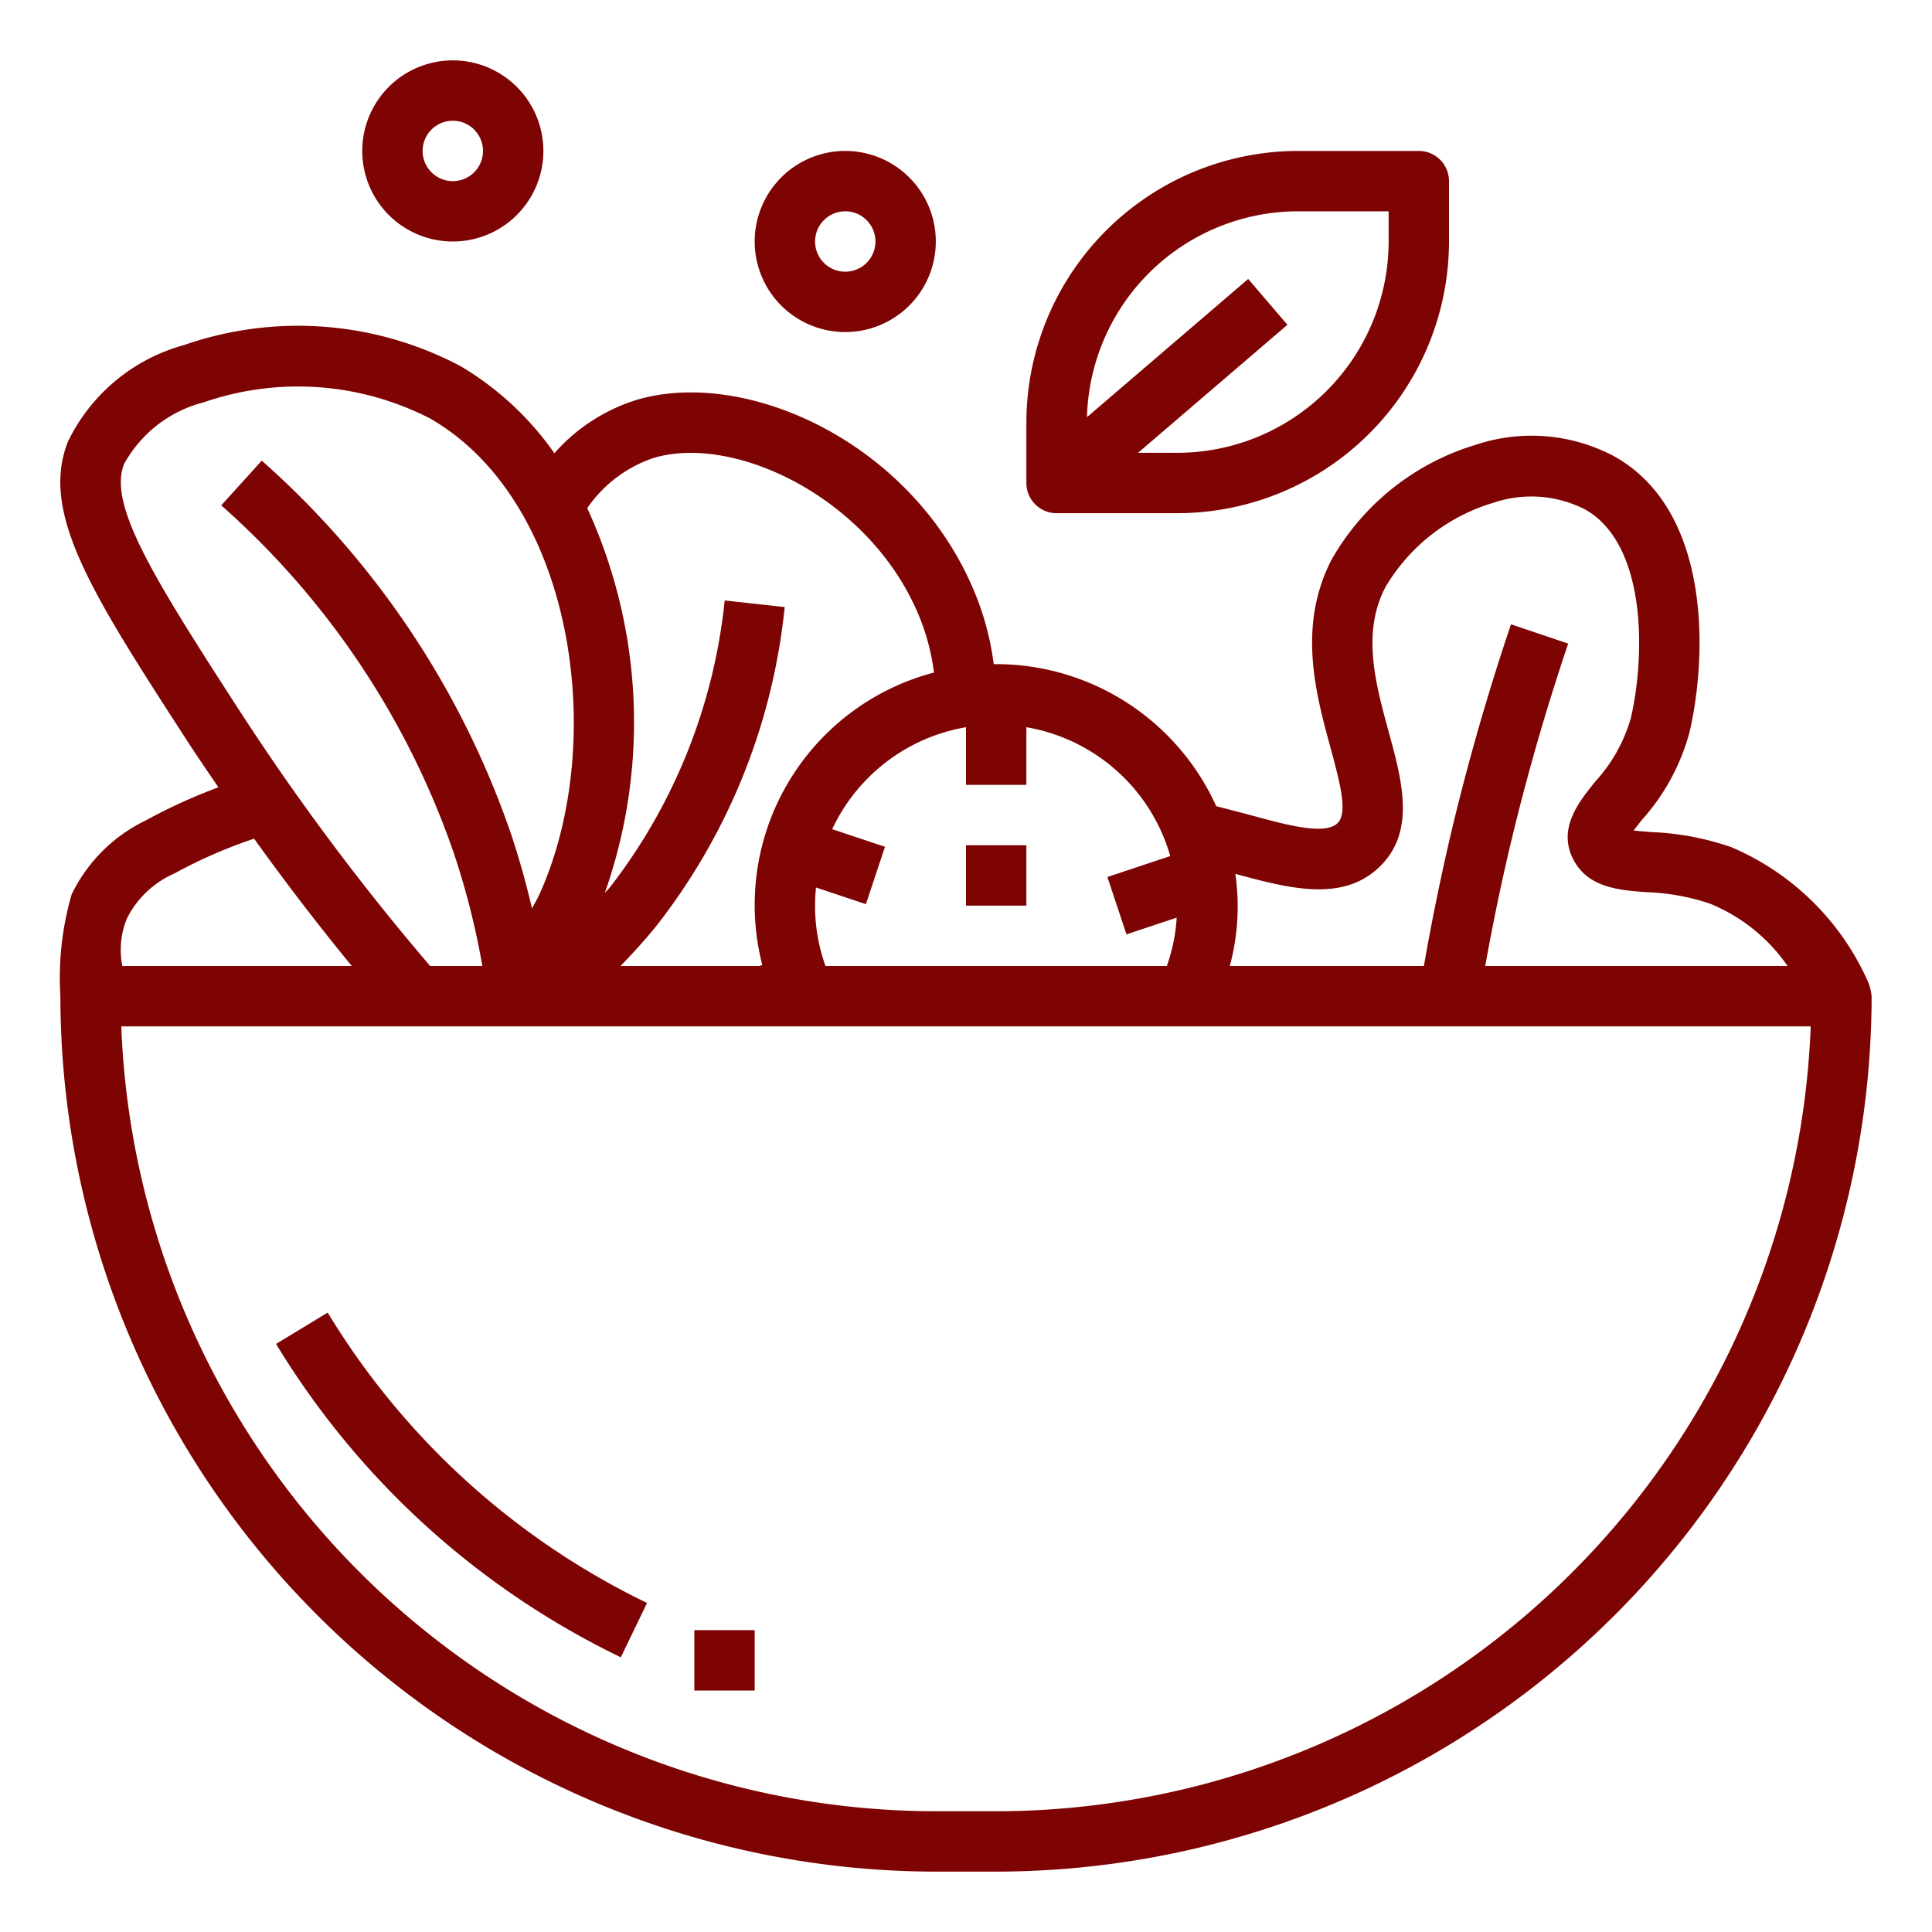
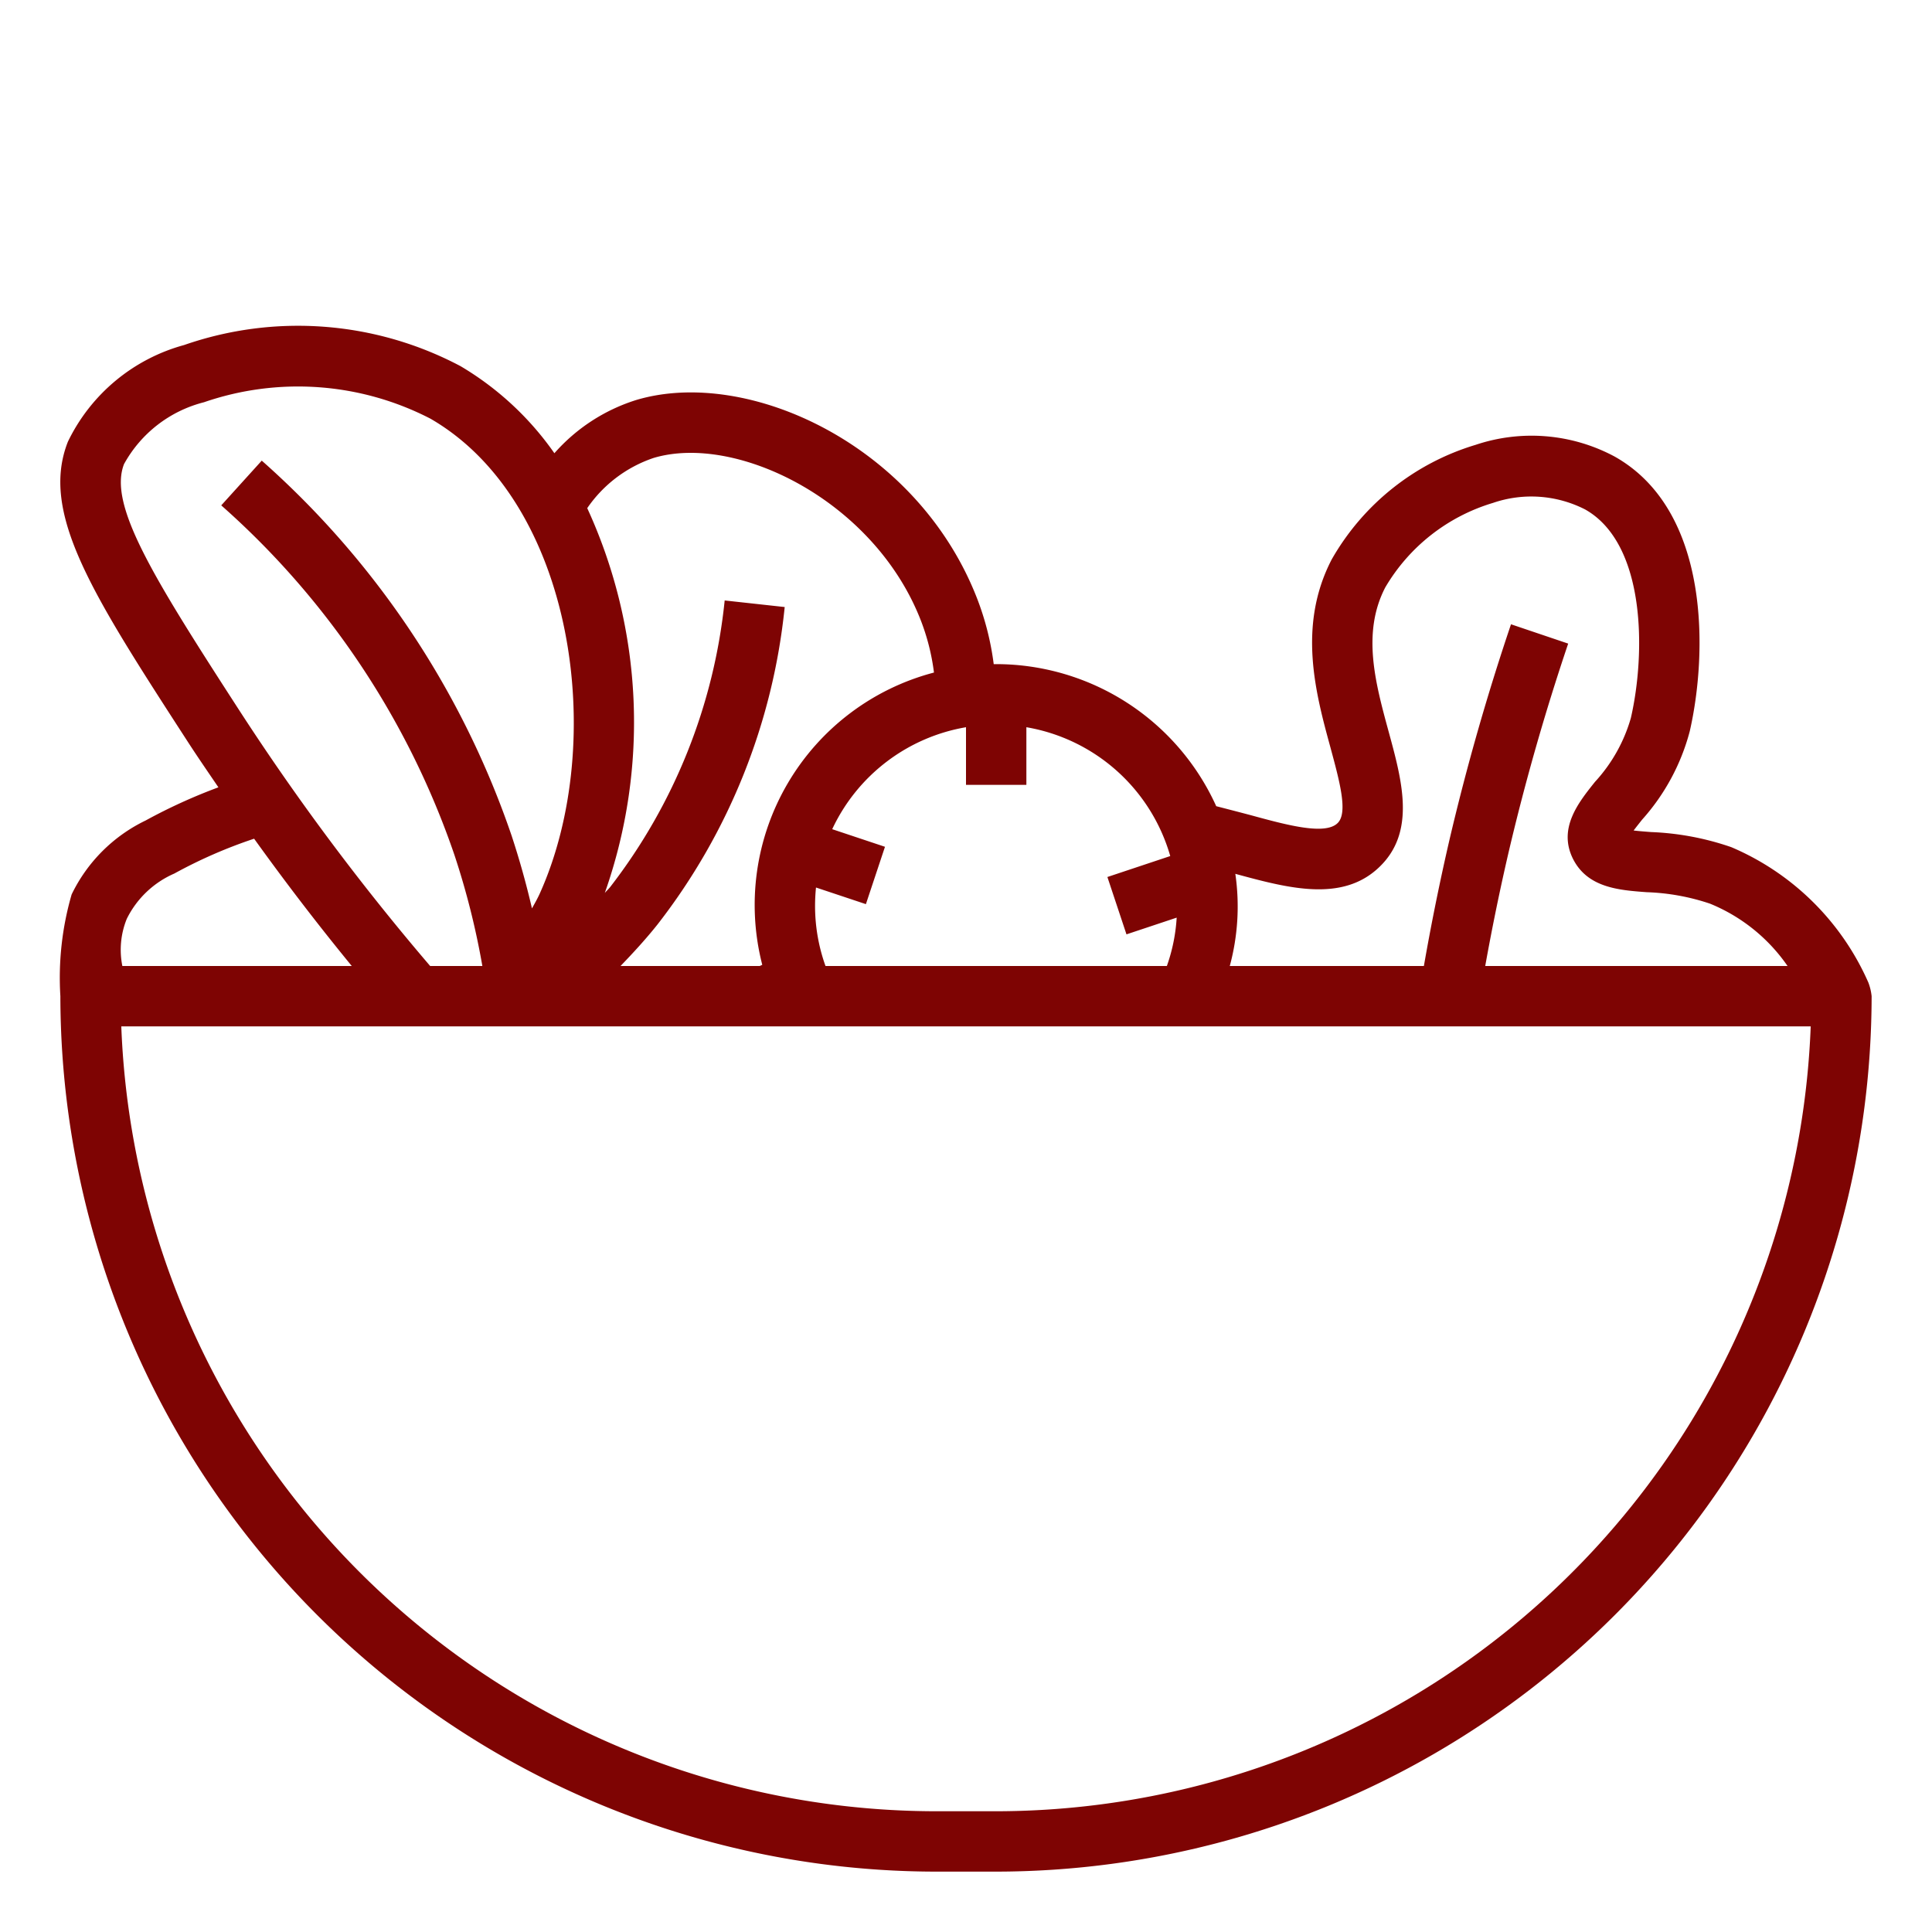
<svg xmlns="http://www.w3.org/2000/svg" version="1.1" width="512" height="512" x="0" y="0" viewBox="0 0 64 64" style="enable-background:new 0 0 512 512" xml:space="preserve">
  <g>
    <path d="M57.351 28.063a9.209 9.209 0 0 0-2.657-.5c-.18-.014-.4-.03-.578-.052.089-.118.193-.248.28-.358a7.093 7.093 0 0 0 1.579-2.928c.58-2.533.709-7.3-2.486-9.1a5.825 5.825 0 0 0-4.607-.389 8.2 8.2 0 0 0-4.77 3.8c-1.138 2.2-.528 4.437-.037 6.234.3 1.112.59 2.162.231 2.5-.417.4-1.661.065-2.865-.264-.377-.1-.764-.2-1.152-.3A8.007 8.007 0 0 0 33 22h-.082a9.293 9.293 0 0 0-.568-2.22c-1.994-5.063-7.593-7.623-11.266-6.532a6 6 0 0 0-2.719 1.766 10.015 10.015 0 0 0-3.108-2.884 11.494 11.494 0 0 0-9.159-.7 6.042 6.042 0 0 0-3.848 3.2c-.933 2.362.8 5.043 3.95 9.91.336.52.687 1.029 1.035 1.541a18.192 18.192 0 0 0-2.413 1.1 5.252 5.252 0 0 0-2.449 2.449A9.9 9.9 0 0 0 2 33a29.033 29.033 0 0 0 29 29h2a29.033 29.033 0 0 0 29-29 1.784 1.784 0 0 0-.108-.452 8.659 8.659 0 0 0-4.541-4.485Zm-16.429.884c1.741.472 3.539.96 4.77-.225 1.215-1.164.756-2.846.312-4.473s-.895-3.283-.116-4.789a6.2 6.2 0 0 1 3.567-2.8 3.919 3.919 0 0 1 3.054.216c2.013 1.134 2.01 4.751 1.516 6.906a5.256 5.256 0 0 1-1.189 2.118c-.548.685-1.23 1.536-.731 2.546.482.963 1.523 1.041 2.441 1.109a7.322 7.322 0 0 1 2.1.38A5.77 5.77 0 0 1 59.215 32H49.2a76.54 76.54 0 0 1 .775-3.771 75.651 75.651 0 0 1 1.973-6.909l-1.894-.64a77.64 77.64 0 0 0-2.027 7.091A77.96 77.96 0 0 0 47.168 32h-6.43a7.541 7.541 0 0 0 .184-3.053ZM34 26v-1.91a6.01 6.01 0 0 1 4.766 4.268l-2.082.694.632 1.9 1.663-.554A5.826 5.826 0 0 1 38.654 32H27.346A5.886 5.886 0 0 1 27 30a6.026 6.026 0 0 1 .031-.6l1.653.551.632-1.9-1.748-.583A6.01 6.01 0 0 1 32 24.09V26ZM21.655 15.169c2.726-.812 7.276 1.393 8.835 5.349a7.294 7.294 0 0 1 .449 1.761 7.959 7.959 0 0 0-5.688 9.682l-.083.039h-4.612c.428-.445.847-.9 1.228-1.38a20.483 20.483 0 0 0 4.21-10.511l-1.988-.218a18.6 18.6 0 0 1-3.79 9.489c-.056.071-.124.133-.181.2a17 17 0 0 0-.582-12.747 4.346 4.346 0 0 1 2.202-1.664Zm-17.544.2a4.2 4.2 0 0 1 2.646-2.044 9.56 9.56 0 0 1 7.5.543c4.784 2.762 5.878 10.721 3.627 15.724-.079.176-.172.338-.262.5a27.489 27.489 0 0 0-.674-2.409 29.153 29.153 0 0 0-8.277-12.424l-1.342 1.482a27.189 27.189 0 0 1 7.723 11.576A25.744 25.744 0 0 1 15.979 32H14.25a79.677 79.677 0 0 1-6.371-8.543c-2.841-4.393-4.299-6.747-3.768-8.09ZM4.2 30.437a3.164 3.164 0 0 1 1.575-1.5 15.985 15.985 0 0 1 2.643-1.154Q9.975 29.952 11.653 32h-7.6a2.727 2.727 0 0 1 .147-1.563ZM33 60h-2A27.032 27.032 0 0 1 4.018 34h55.964A27.032 27.032 0 0 1 33 60Z" fill="#7e0403" opacity="1" data-original="#000000" />
-     <path d="M32 28h2v2h-2zM34 14v2a1 1 0 0 0 1 1h4a9.01 9.01 0 0 0 9-9V6a1 1 0 0 0-1-1h-4a9.01 9.01 0 0 0-9 9Zm9-7h3v1a7.008 7.008 0 0 1-7 7h-1.3l4.948-4.241-1.3-1.518-5.34 4.577A7 7 0 0 1 43 7ZM25 8a3 3 0 1 0 3-3 3 3 0 0 0-3 3Zm4 0a1 1 0 1 1-1-1 1 1 0 0 1 1 1ZM12 5a3 3 0 1 0 3-3 3 3 0 0 0-3 3Zm4 0a1 1 0 1 1-1-1 1 1 0 0 1 1 1ZM10.855 43.481l-1.71 1.038A27.157 27.157 0 0 0 20.565 54.9l.87-1.8a25.172 25.172 0 0 1-10.58-9.619ZM23 54h2v2h-2z" fill="#7e0403" opacity="1" data-original="#000000" />
  </g>
</svg>